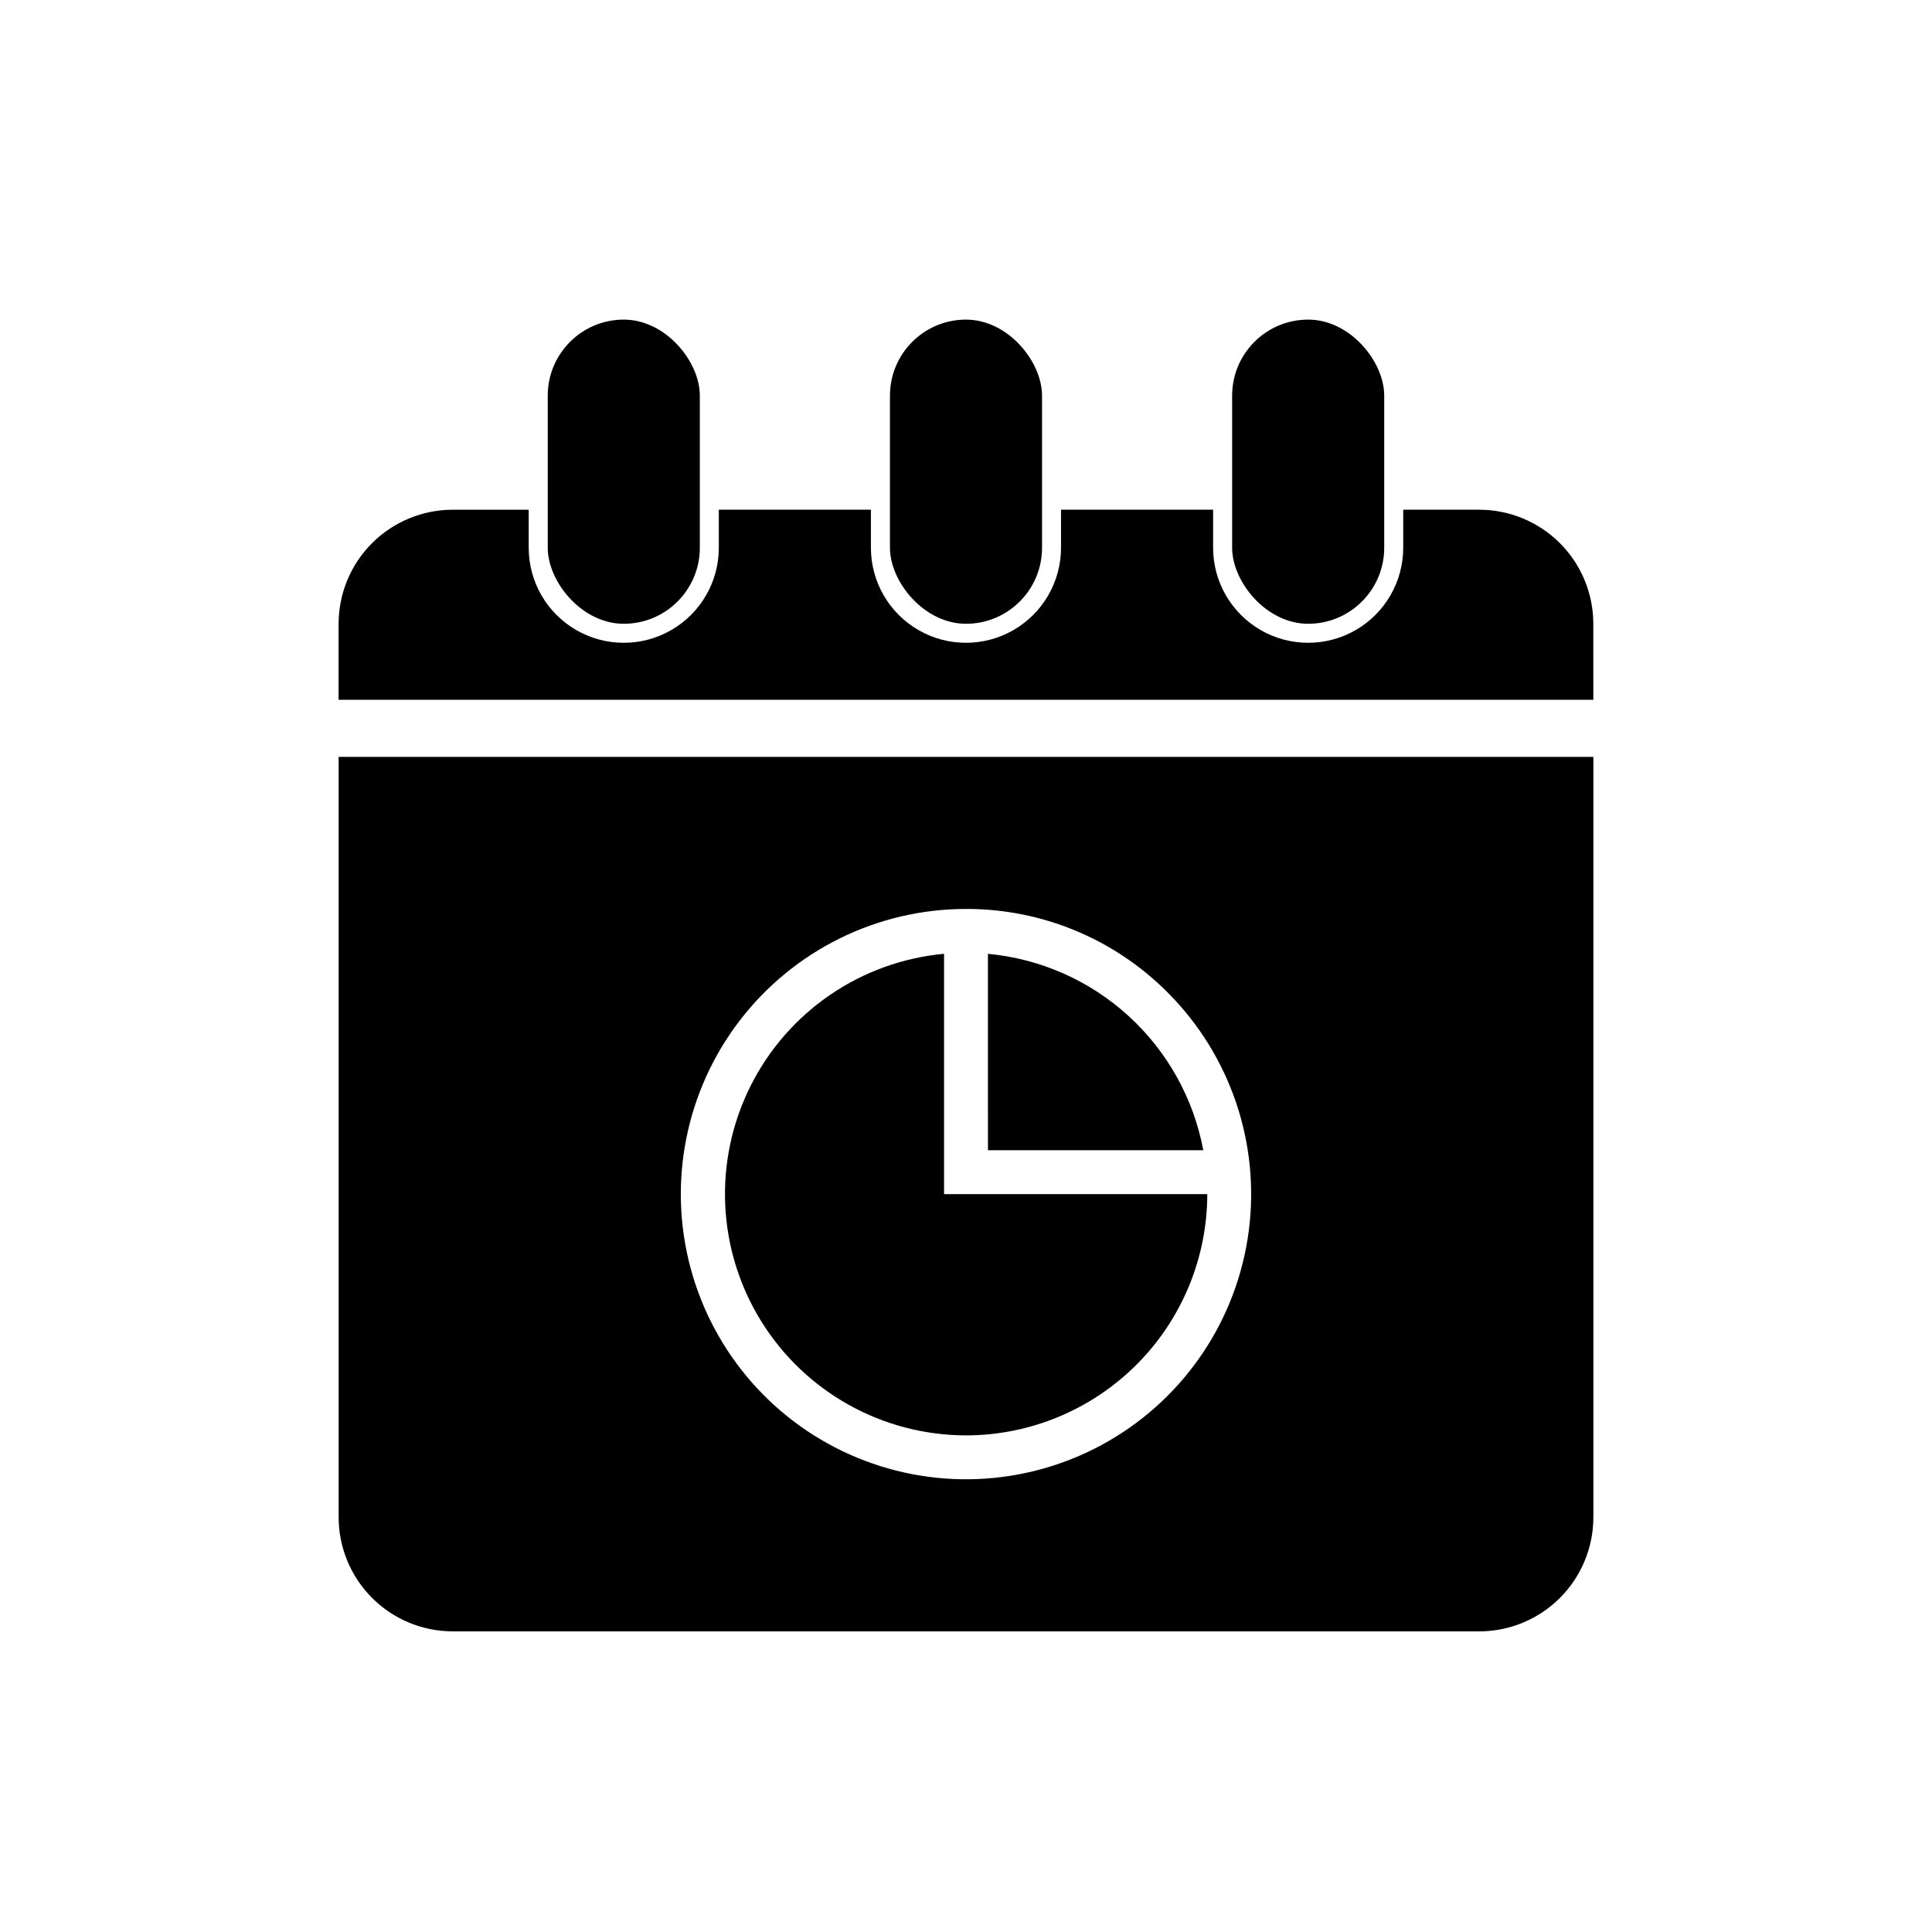
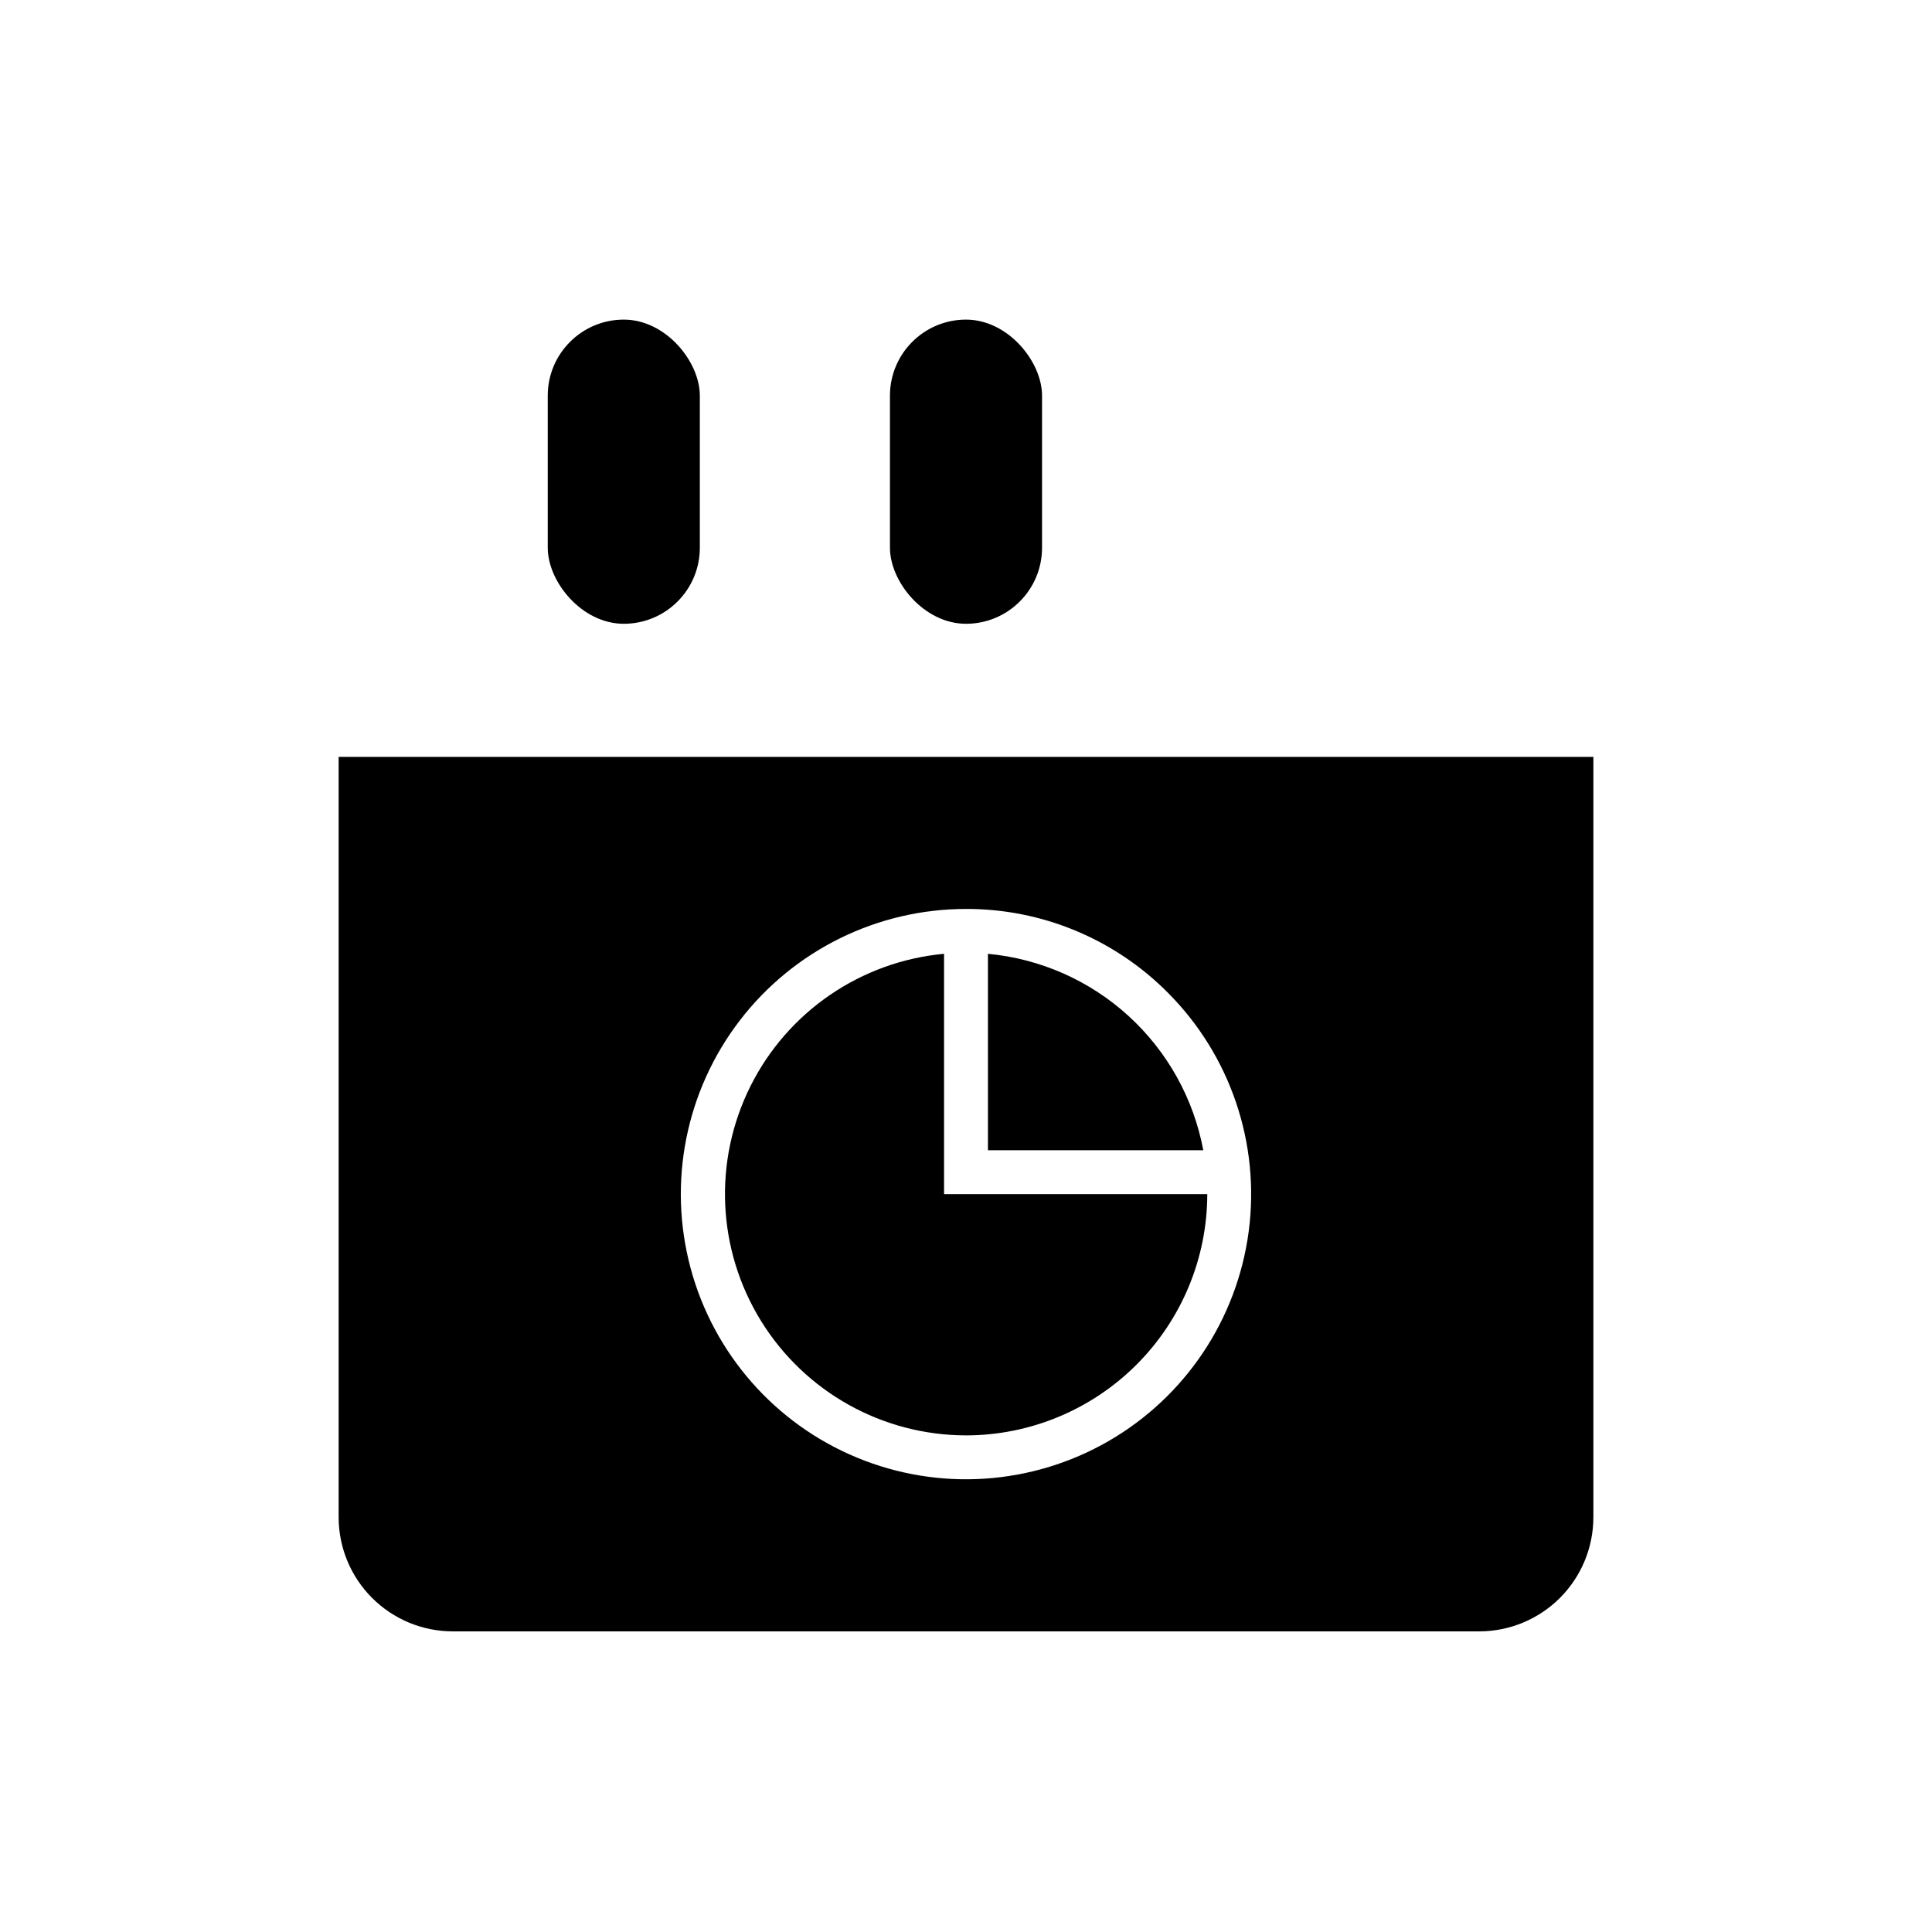
<svg xmlns="http://www.w3.org/2000/svg" fill="#000000" width="800px" height="800px" version="1.1" viewBox="144 144 512 512">
  <g>
    <path d="m536.03 576.33h-272.06c-8.012-0.008-15.699-3.195-21.363-8.863-5.668-5.668-8.855-13.352-8.863-21.367v-201.52h332.52v201.52h-0.004c-0.008 8.016-3.195 15.699-8.863 21.367-5.664 5.664-13.348 8.855-21.363 8.863zm-136.03-191.45c-23.496 0-45.656 10.93-59.957 29.566-14.305 18.641-19.121 42.871-13.043 65.566 6.082 22.695 22.371 41.27 44.078 50.258 21.707 8.992 46.359 7.375 66.707-4.371 20.348-11.75 34.07-32.293 37.137-55.586 3.066-23.293-4.875-46.688-21.488-63.301-14.141-14.219-33.383-22.188-53.434-22.133zm0 139.51c-22.137-0.027-42.684-11.5-54.324-30.332-11.637-18.828-12.707-42.34-2.828-62.148 9.875-19.812 29.293-33.105 51.336-35.145v63.688h69.758c-0.02 16.953-6.762 33.207-18.75 45.191-11.984 11.988-28.238 18.73-45.191 18.75zm62.887-75.57h-57.07l-0.004-52.051c13.879 1.293 26.961 7.074 37.258 16.469 10.297 9.395 17.254 21.887 19.812 35.59z" />
-     <path d="m566.25 329.46h-332.52v-20.152h0.004c0.008-8.016 3.195-15.699 8.863-21.363 5.668-5.668 13.352-8.855 21.363-8.863h20.152v10.078-0.004c0 9 4.801 17.316 12.598 21.816 7.793 4.5 17.395 4.5 25.188 0 7.797-4.5 12.598-12.816 12.598-21.816v-10.078h40.305v10.078c0 9 4.801 17.316 12.594 21.816 7.793 4.5 17.398 4.5 25.191 0s12.594-12.816 12.594-21.816v-10.078h40.305v10.078c0 9 4.805 17.316 12.598 21.816 7.793 4.5 17.395 4.5 25.191 0 7.793-4.5 12.594-12.816 12.594-21.816v-10.078h20.152v0.004c8.016 0.008 15.699 3.195 21.367 8.859 5.664 5.668 8.852 13.352 8.859 21.367z" />
-     <path d="m490.68 228.7c11.129 0 20.152 11.129 20.152 20.152v40.305c0 11.129-9.023 20.152-20.152 20.152s-20.152-11.129-20.152-20.152v-40.305c0-11.129 9.023-20.152 20.152-20.152z" />
    <path d="m400 228.7c11.129 0 20.152 11.129 20.152 20.152v40.305c0 11.129-9.023 20.152-20.152 20.152s-20.152-11.129-20.152-20.152v-40.305c0-11.129 9.023-20.152 20.152-20.152z" />
    <path d="m309.31 228.7c11.129 0 20.152 11.129 20.152 20.152v40.305c0 11.129-9.023 20.152-20.152 20.152s-20.152-11.129-20.152-20.152v-40.305c0-11.129 9.023-20.152 20.152-20.152z" />
  </g>
</svg>